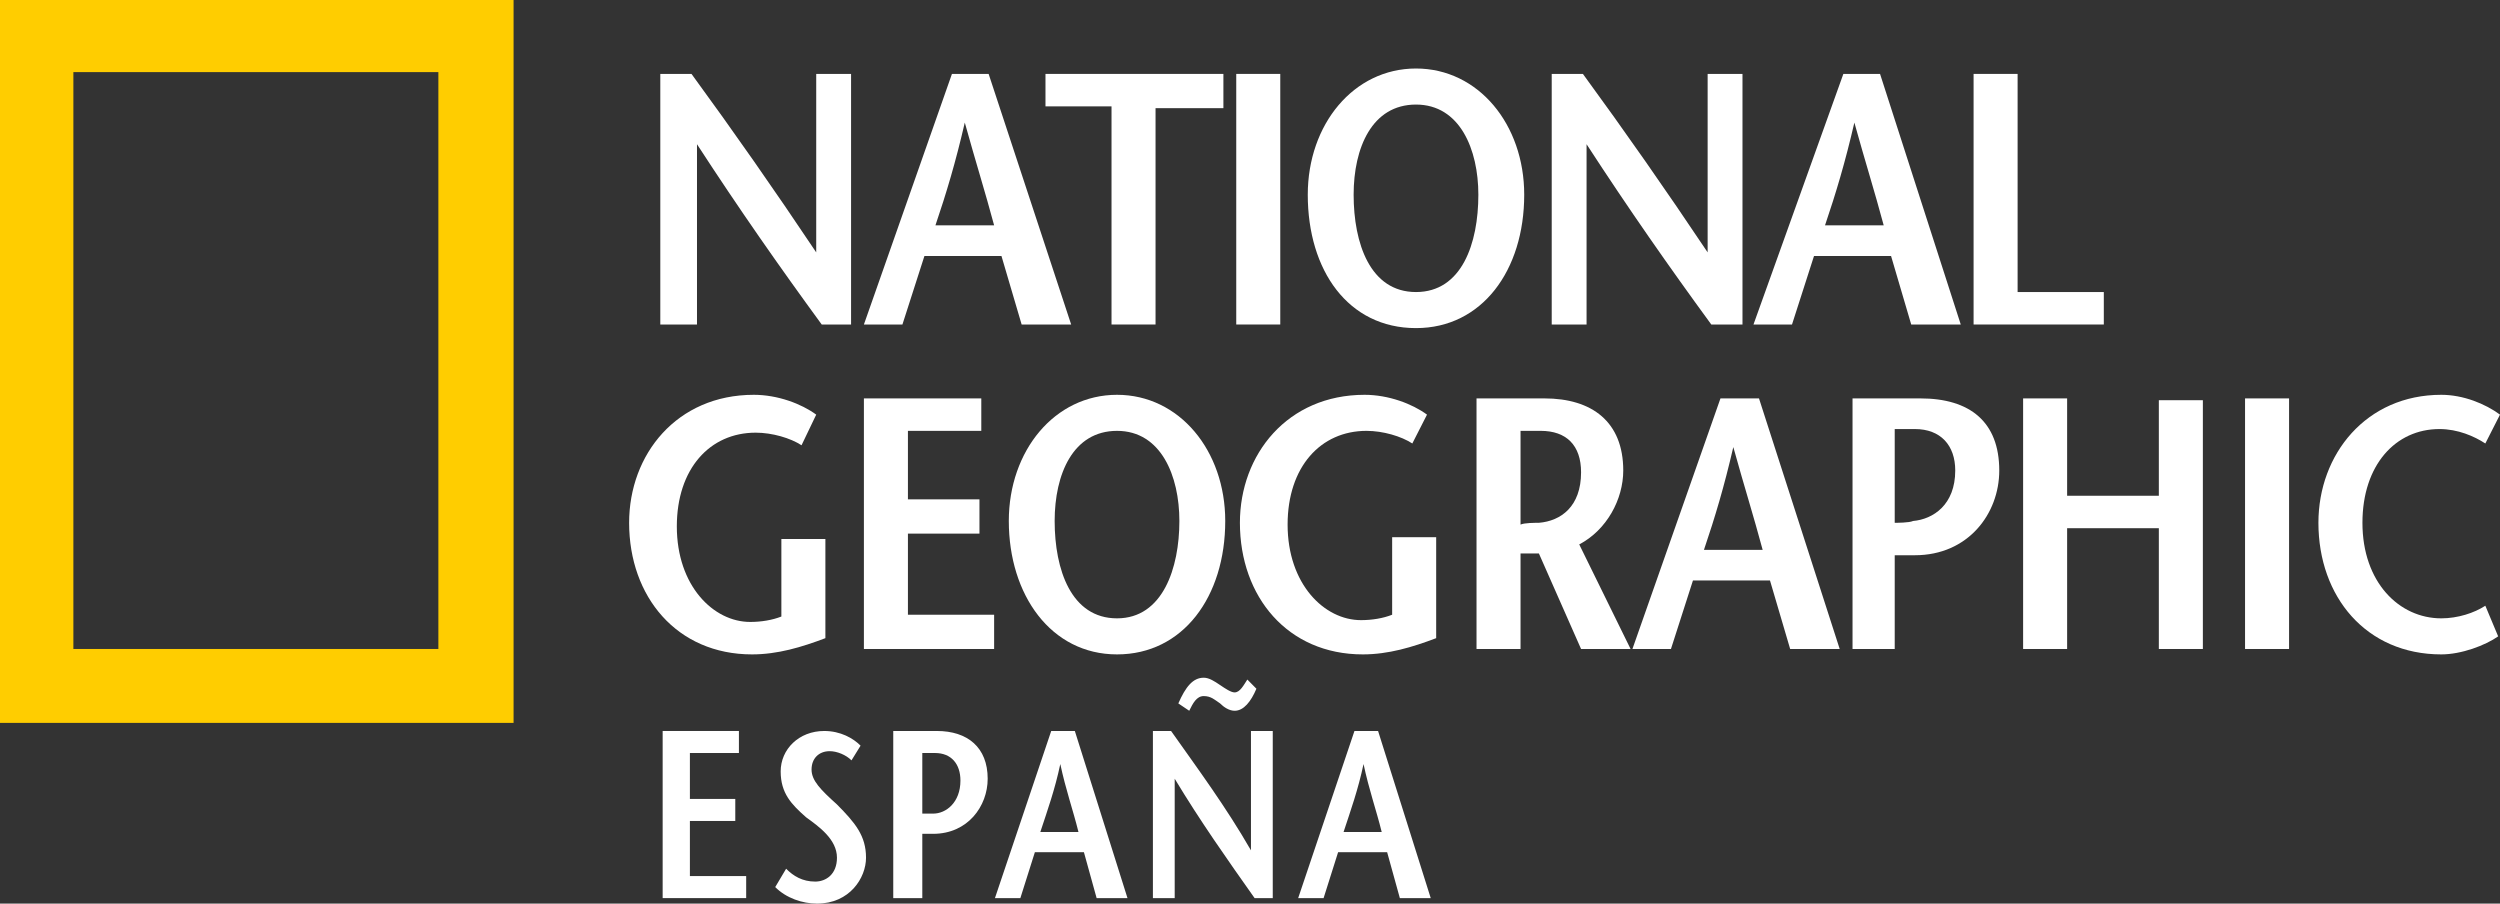
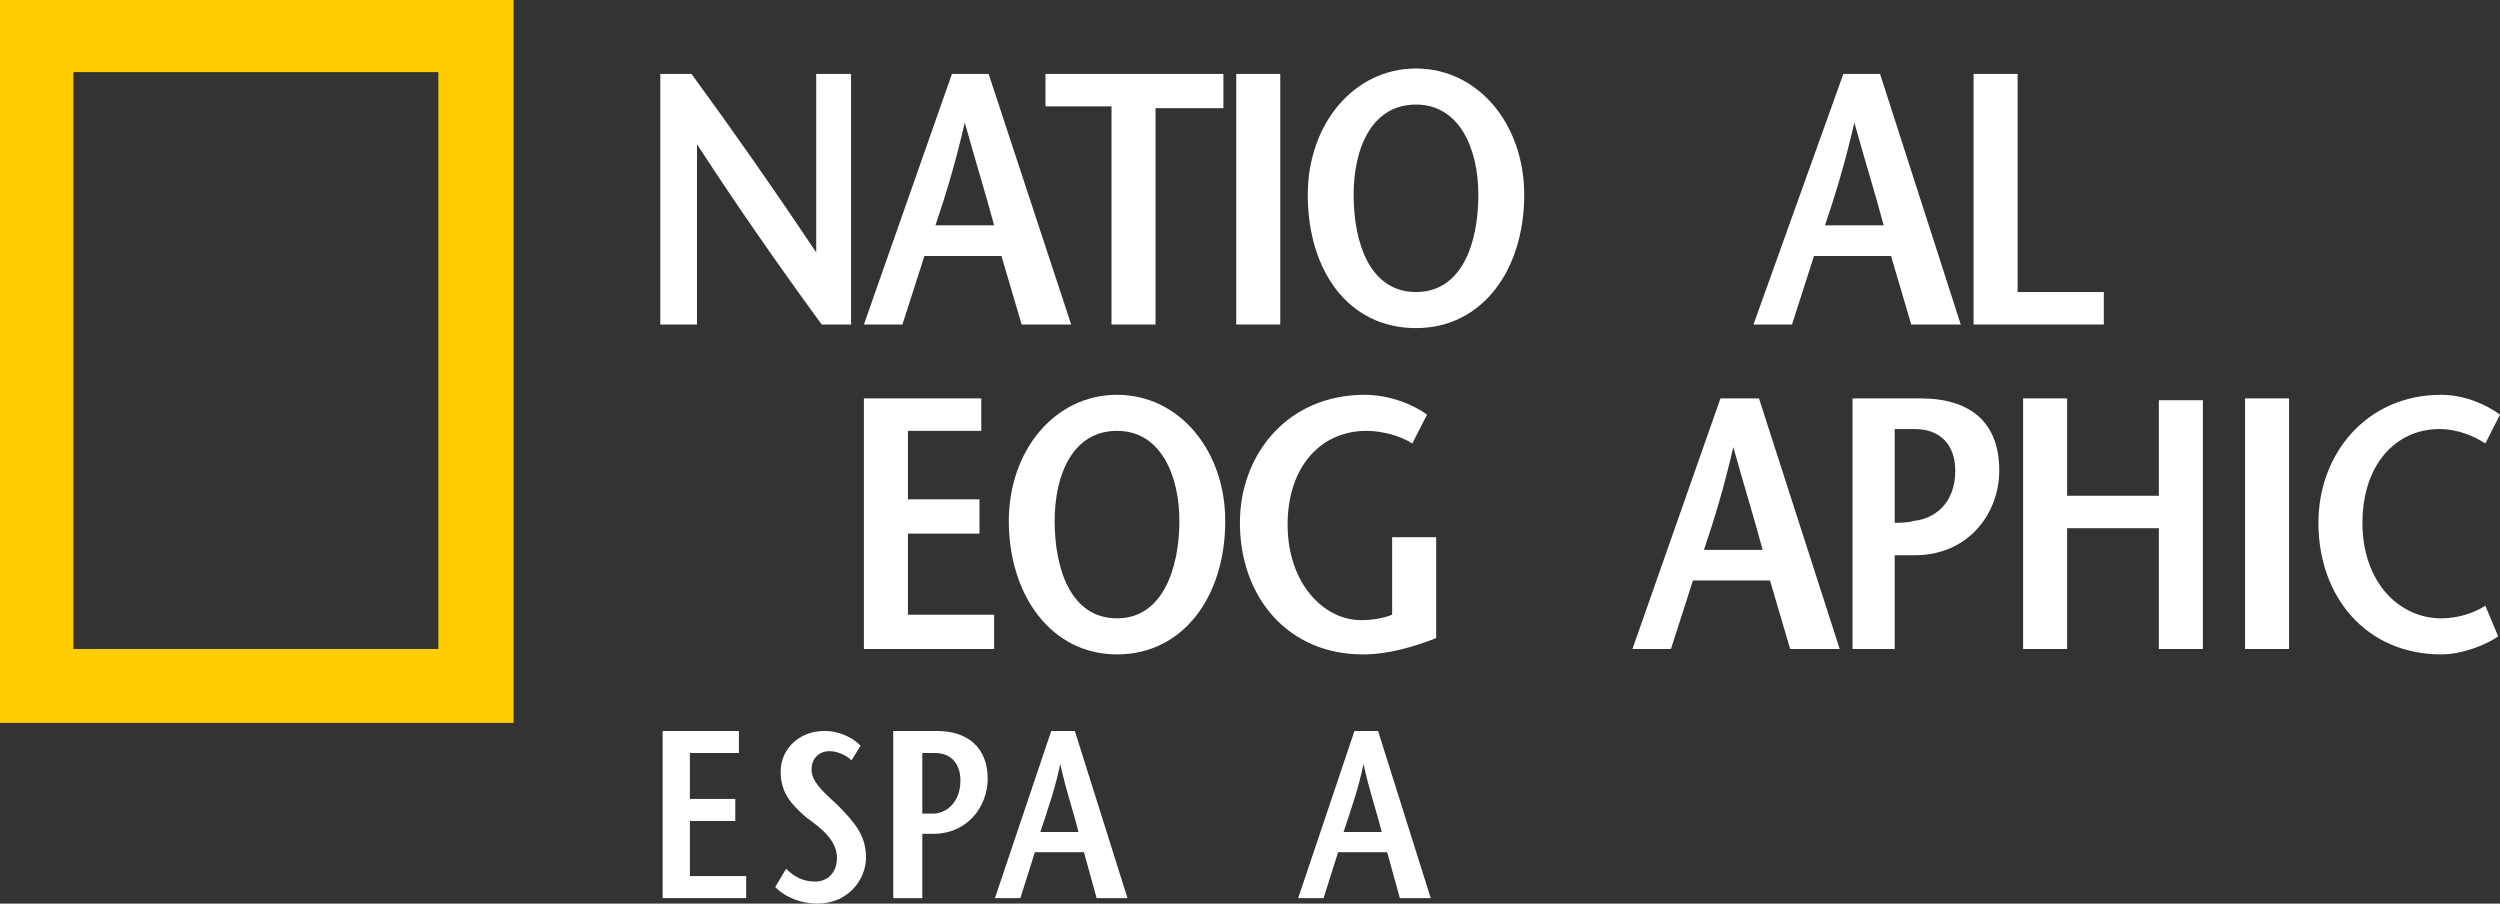
<svg xmlns="http://www.w3.org/2000/svg" width="166px" height="60px" viewBox="0 0 166 60" version="1.1">
  <rect x="0" y="0" width="166" height="60" fill="#333333" stroke="none" />
  <title>NG-256px-negro Copy</title>
  <g id="CABECERAS-NUEVAS" stroke="none" stroke-width="1" fill="none" fill-rule="evenodd">
    <g id="Mobile_NG_02" transform="translate(-44, -51)" fill-rule="nonzero">
      <g id="NG-256px-negro-Copy" transform="translate(44, 51)">
        <g id="Layer_1">
          <path d="M0,48 L0,0 L34.101,0 L34.101,48 L0,48 Z M29.108,43.092 L29.108,4.788 L4.872,4.788 L4.872,43.092 L29.108,43.092 Z" id="Shape" fill="#FFCD00" />
          <g id="Group" transform="translate(41.774, 4.549)" fill="#FFFFFF">
            <path d="M14.858,16.998 L12.788,16.998 C9.987,13.167 7.307,9.337 4.506,5.027 L4.506,16.998 L2.07,16.998 L2.07,0.359 L4.141,0.359 C6.942,4.19 9.621,8.02 12.423,12.209 L12.423,0.359 L14.737,0.359 L14.737,16.998 L14.858,16.998 Z" id="Shape" />
            <path d="M20.339,10.414 C21.07,8.259 21.679,6.224 22.288,3.591 C23.018,6.224 23.627,8.14 24.236,10.414 L20.339,10.414 Z M21.435,0.359 L15.589,16.998 L18.147,16.998 L19.608,12.449 L24.723,12.449 L26.063,16.998 L29.351,16.998 L23.871,0.359 L21.435,0.359 Z" id="Shape" />
            <polygon id="Shape" points="32.031 16.998 32.031 2.514 27.646 2.514 27.646 0.359 39.46 0.359 39.46 2.633 34.954 2.633 34.954 16.998" />
            <polygon id="Shape" points="40.313 16.998 40.313 0.359 43.236 0.359 43.236 16.998" />
            <path d="M52.248,14.843 C49.203,14.843 48.107,11.611 48.107,8.379 C48.107,5.267 49.325,2.394 52.248,2.394 C55.171,2.394 56.389,5.387 56.389,8.379 C56.389,11.611 55.293,14.843 52.248,14.843 Z M52.248,17.237 C56.632,17.237 59.434,13.406 59.434,8.379 C59.434,3.711 56.389,0 52.248,0 C48.107,0 45.062,3.711 45.062,8.379 C45.062,13.406 47.742,17.237 52.248,17.237 Z" id="Shape" />
-             <path d="M73.927,16.998 L71.856,16.998 C69.055,13.167 66.376,9.337 63.574,5.027 L63.574,16.998 L61.26,16.998 L61.26,0.359 L63.331,0.359 C66.132,4.19 68.811,8.02 71.613,12.209 L71.613,0.359 L73.927,0.359 L73.927,16.998 Z" id="Shape" />
            <path d="M79.407,10.414 C80.138,8.259 80.747,6.224 81.356,3.591 C82.087,6.224 82.696,8.14 83.304,10.414 L79.407,10.414 Z M80.625,0.359 L74.657,16.998 L77.215,16.998 L78.676,12.449 L83.792,12.449 L85.131,16.998 L88.42,16.998 L83.061,0.359 L80.625,0.359 Z" id="Shape" />
            <polygon id="Shape" points="89.272 0.359 92.195 0.359 92.195 14.843 97.919 14.843 97.919 16.998 89.272 16.998" />
-             <path d="M13.032,30.883 L13.032,37.825 C11.448,38.424 9.865,38.903 8.16,38.903 C3.167,38.903 0,35.072 0,30.165 C0,25.616 3.167,21.666 8.282,21.666 C9.865,21.666 11.448,22.264 12.423,22.983 L11.448,25.017 C10.718,24.539 9.5,24.18 8.404,24.18 C5.359,24.18 3.167,26.574 3.167,30.404 C3.167,34.354 5.602,36.748 8.038,36.748 C8.769,36.748 9.5,36.628 10.109,36.389 L10.109,31.242 L13.032,31.242 L13.032,30.883 Z" id="Shape" />
            <polygon id="Shape" points="23.384 24.06 18.512 24.06 18.512 28.608 23.262 28.608 23.262 30.883 18.512 30.883 18.512 36.269 24.236 36.269 24.236 38.544 15.589 38.544 15.589 21.905 23.384 21.905" />
            <path d="M32.396,36.509 C29.351,36.509 28.255,33.277 28.255,30.045 C28.255,26.933 29.473,24.06 32.396,24.06 C35.319,24.06 36.537,27.052 36.537,30.045 C36.537,33.157 35.441,36.509 32.396,36.509 Z M32.396,38.903 C36.781,38.903 39.582,35.072 39.582,30.045 C39.582,25.377 36.537,21.666 32.396,21.666 C28.255,21.666 25.211,25.377 25.211,30.045 C25.211,34.953 28.012,38.903 32.396,38.903 Z" id="Shape" />
            <path d="M53.588,30.883 L53.588,37.825 C52.004,38.424 50.421,38.903 48.716,38.903 C43.723,38.903 40.556,35.072 40.556,30.165 C40.556,25.616 43.723,21.666 48.838,21.666 C50.421,21.666 52.004,22.264 52.979,22.983 L52.004,24.898 C51.274,24.419 50.056,24.06 48.96,24.06 C45.915,24.06 43.723,26.454 43.723,30.284 C43.723,34.234 46.158,36.628 48.594,36.628 C49.325,36.628 50.056,36.509 50.665,36.269 L50.665,31.122 L53.588,31.122 L53.588,30.883 Z" id="Shape" />
-             <path d="M59.19,24.06 L60.53,24.06 C62.235,24.06 63.209,25.017 63.209,26.813 C63.209,29.087 61.869,30.045 60.408,30.165 C60.164,30.165 59.434,30.165 59.19,30.284 L59.19,24.06 Z M66.497,38.544 L63.087,31.601 C64.914,30.643 66.01,28.608 66.01,26.693 C66.01,23.461 63.94,21.905 60.773,21.905 L56.267,21.905 L56.267,38.544 L59.19,38.544 L59.19,32.2 L60.408,32.2 L63.209,38.544 L66.497,38.544 Z" id="Shape" />
            <path d="M71.369,31.96 C72.1,29.805 72.709,27.771 73.318,25.137 C74.048,27.771 74.657,29.686 75.266,31.96 L71.369,31.96 Z M72.465,21.905 L66.619,38.544 L69.177,38.544 L70.638,33.995 L75.753,33.995 L77.093,38.544 L80.382,38.544 L75.023,21.905 L72.465,21.905 Z" id="Shape" />
            <path d="M84.157,38.544 L81.234,38.544 L81.234,21.905 L85.74,21.905 C89.029,21.905 90.977,23.461 90.977,26.693 C90.977,29.566 88.907,32.319 85.375,32.319 L84.035,32.319 L84.035,30.165 C84.157,30.165 85.01,30.165 85.253,30.045 C86.593,29.925 88.054,28.968 88.054,26.693 C88.054,25.017 87.08,23.94 85.375,23.94 L84.035,23.94 L84.035,38.544 L84.157,38.544 Z" id="Shape" />
            <polygon id="Shape" points="104.496 38.544 101.573 38.544 101.573 30.524 95.483 30.524 95.483 38.544 92.561 38.544 92.561 21.905 95.483 21.905 95.483 28.369 101.573 28.369 101.573 22.025 104.496 22.025" />
            <polygon id="Shape" points="107.297 38.544 107.297 21.905 110.22 21.905 110.22 38.544" />
            <path d="M123.252,24.898 C122.521,24.419 121.425,23.94 120.207,23.94 C117.284,23.94 115.092,26.334 115.092,30.165 C115.092,34.115 117.528,36.509 120.329,36.509 C121.425,36.509 122.521,36.15 123.252,35.671 L124.104,37.706 C123.252,38.304 121.668,38.903 120.329,38.903 C115.335,38.903 112.169,35.072 112.169,30.165 C112.169,25.616 115.335,21.666 120.329,21.666 C121.79,21.666 123.252,22.264 124.226,22.983 L123.252,24.898 Z" id="Shape" />
          </g>
        </g>
        <g id="Group" transform="translate(44, 45)" fill="#FFFFFF">
          <polygon id="Shape" points="4.943 5 1.809 5 1.809 8.049 4.823 8.049 4.823 9.512 1.809 9.512 1.809 13.171 5.546 13.171 5.546 14.634 0 14.634 0 3.537 5.064 3.537 5.064 5" />
          <path d="M12.539,5.488 C12.177,5.122 11.574,4.878 11.092,4.878 C10.369,4.878 9.887,5.366 9.887,6.098 C9.887,6.829 10.489,7.439 11.574,8.415 C12.78,9.634 13.504,10.488 13.504,11.951 C13.504,13.293 12.418,15 10.248,15 C9.284,15 8.199,14.634 7.475,13.902 L8.199,12.683 C8.681,13.171 9.284,13.537 10.128,13.537 C10.851,13.537 11.574,13.049 11.574,11.951 C11.574,10.732 10.369,9.878 9.525,9.268 C8.56,8.415 7.837,7.683 7.837,6.22 C7.837,4.756 9.043,3.537 10.73,3.537 C11.816,3.537 12.66,4.024 13.142,4.512 L12.539,5.488 Z" id="Shape" />
          <path d="M17.241,14.634 L15.312,14.634 L15.312,3.537 L18.206,3.537 C20.255,3.537 21.582,4.634 21.582,6.707 C21.582,8.537 20.255,10.366 17.965,10.366 L17.121,10.366 L17.121,9.024 C17.241,9.024 17.723,9.024 17.965,9.024 C18.809,9.024 19.773,8.293 19.773,6.829 C19.773,5.732 19.17,5 18.085,5 L17.241,5 L17.241,14.634 Z" id="Shape" />
          <path d="M27.369,3.537 L30.865,14.634 L28.816,14.634 L27.972,11.585 L24.716,11.585 L23.752,14.634 L22.064,14.634 L25.801,3.537 L27.369,3.537 Z M27.61,10.244 C27.248,8.78 26.766,7.439 26.404,5.732 C26.043,7.439 25.56,8.78 25.078,10.244 L27.61,10.244 Z" id="Shape" />
-           <path d="M40.631,14.634 L39.305,14.634 C37.496,12.073 35.688,9.512 34,6.707 L34,14.634 L32.553,14.634 L32.553,3.537 L33.759,3.537 C35.567,6.098 37.376,8.537 39.064,11.463 L39.064,3.537 L40.511,3.537 L40.511,14.634 L40.631,14.634 Z M39.426,0.732 C39.064,1.585 38.582,2.195 37.979,2.195 C37.617,2.195 37.255,1.951 37.014,1.707 C36.652,1.463 36.411,1.22 35.929,1.22 C35.447,1.22 35.206,1.707 34.965,2.195 L34.241,1.707 C34.723,0.61 35.206,0 35.929,0 C36.291,0 36.652,0.244 37.014,0.488 C37.376,0.732 37.738,0.976 37.979,0.976 C38.34,0.976 38.582,0.488 38.823,0.122 L39.426,0.732 Z" id="Shape" />
          <path d="M47.504,3.537 L51,14.634 L48.95,14.634 L48.106,11.585 L44.851,11.585 L43.887,14.634 L42.199,14.634 L45.936,3.537 L47.504,3.537 Z M47.745,10.244 C47.383,8.78 46.901,7.439 46.539,5.732 C46.177,7.439 45.695,8.78 45.213,10.244 L47.745,10.244 Z" id="Shape" />
        </g>
      </g>
    </g>
  </g>
</svg>